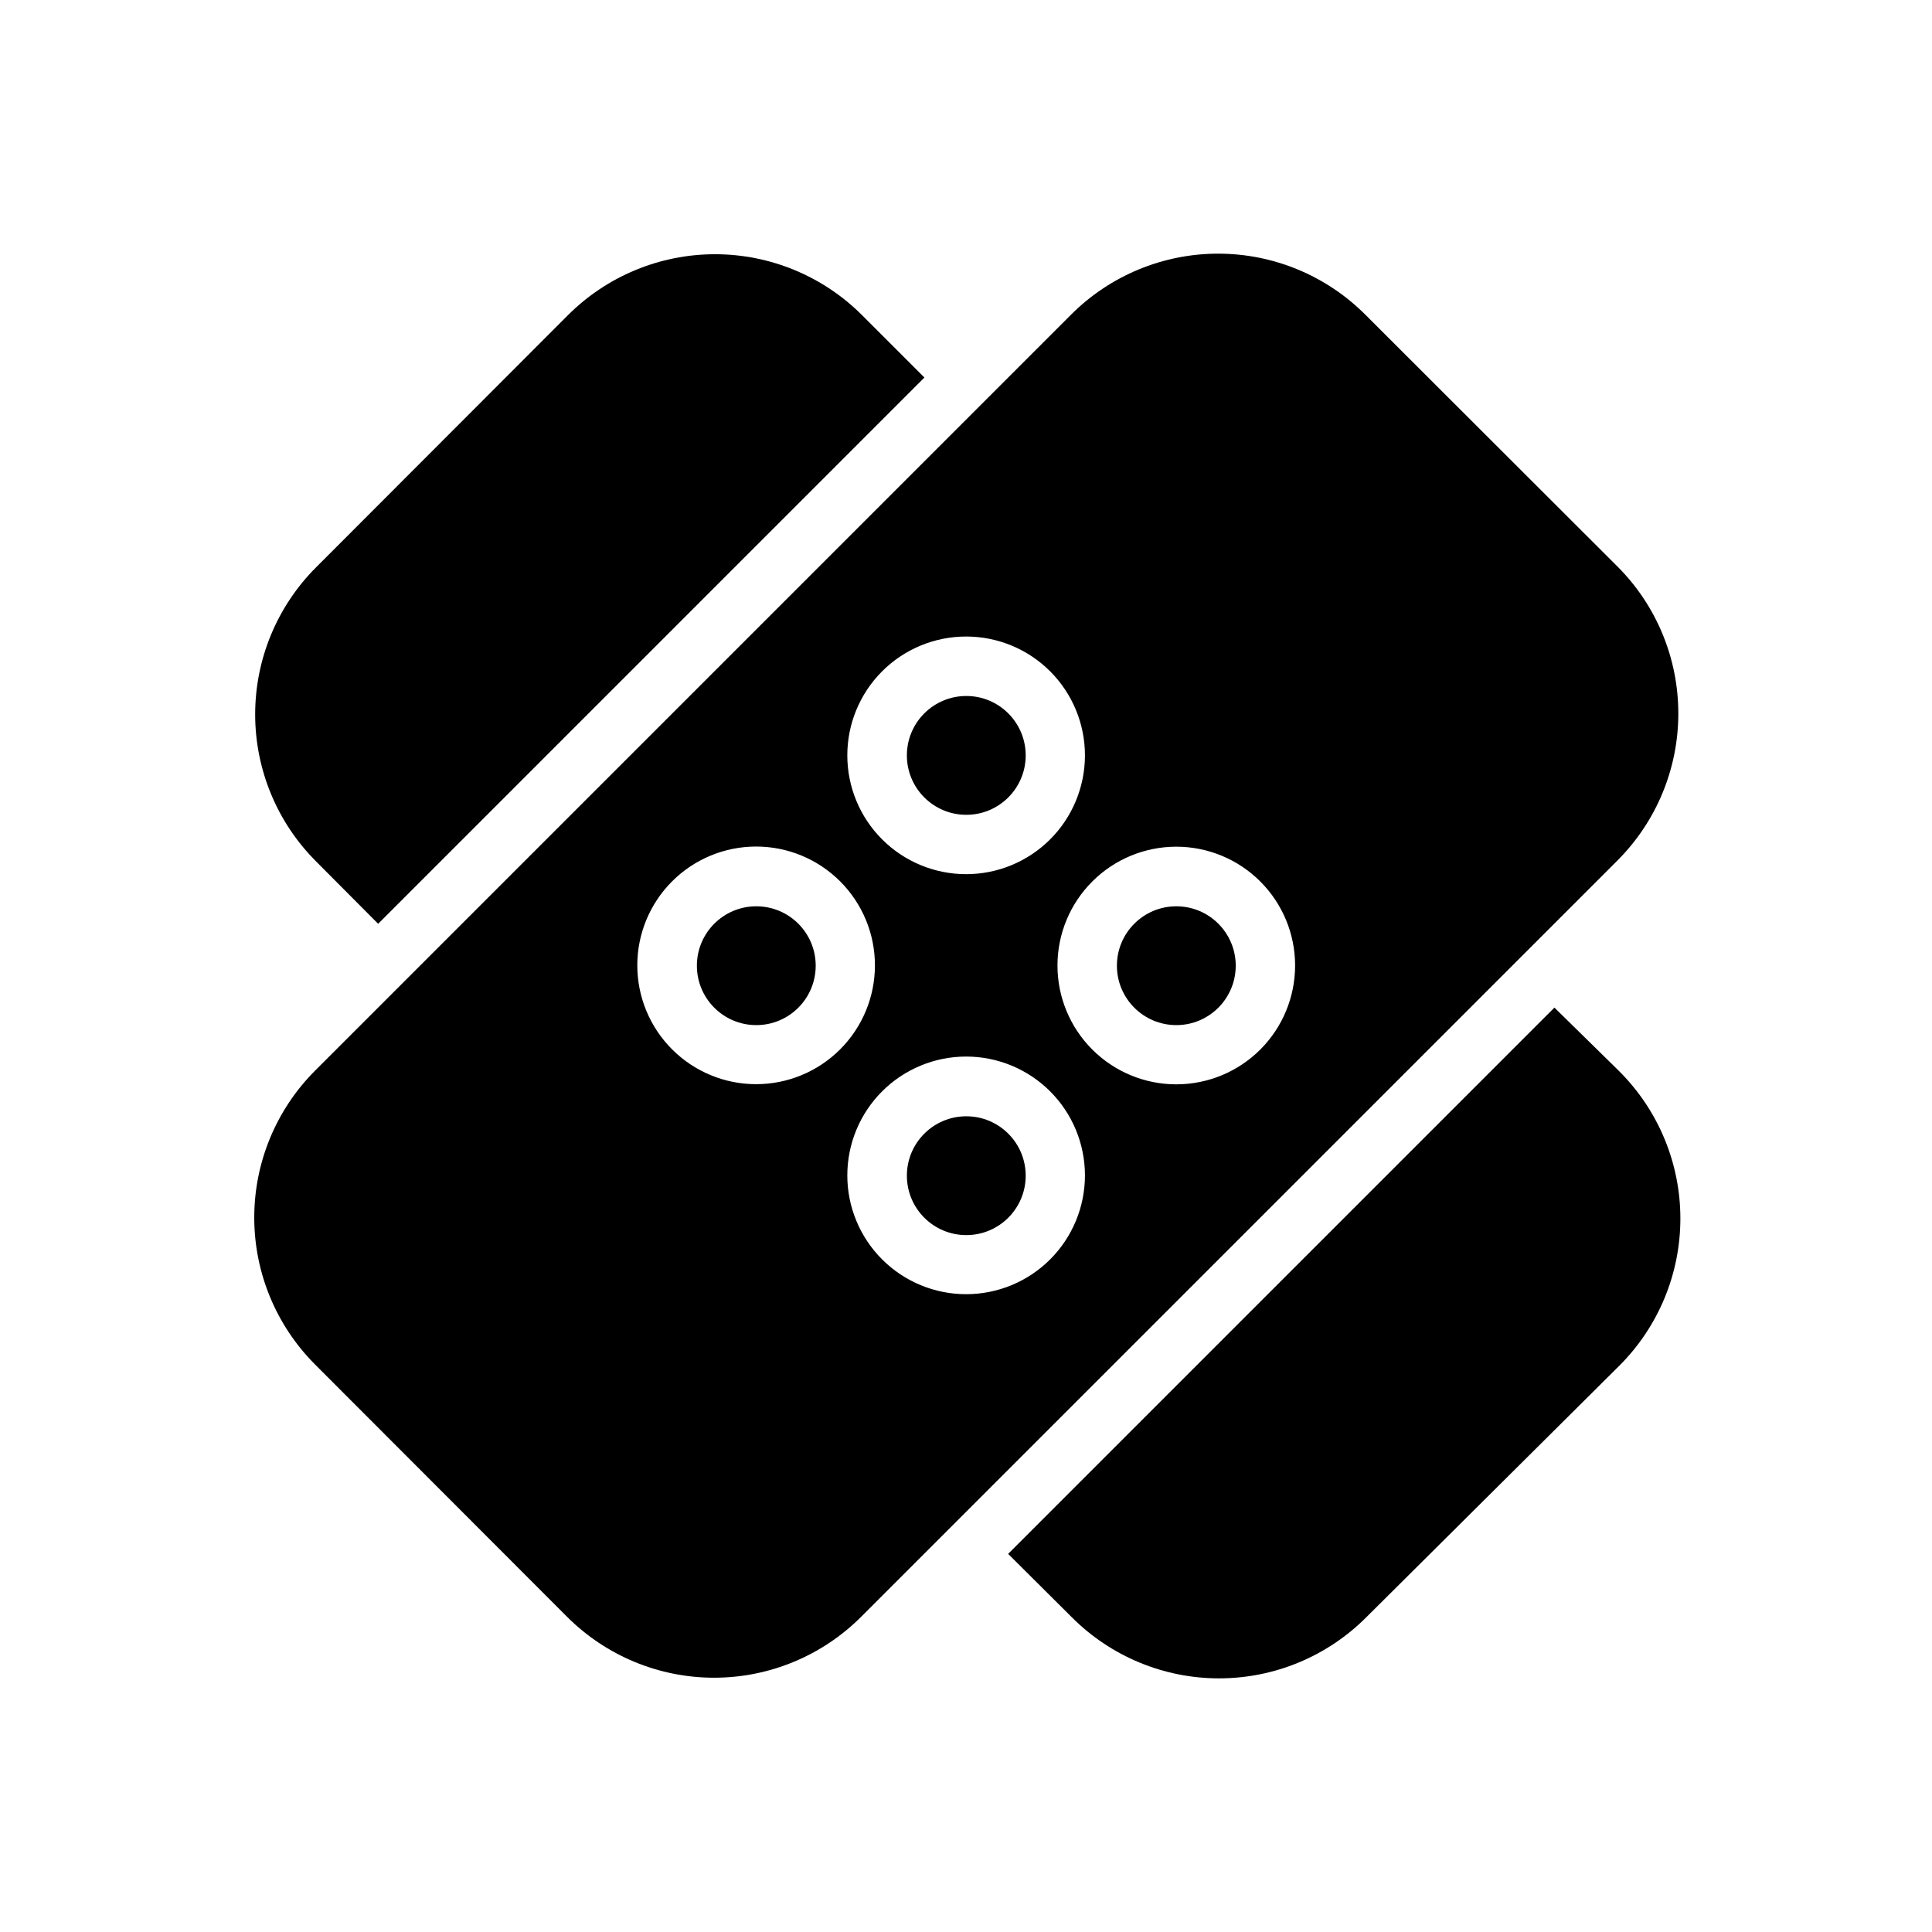
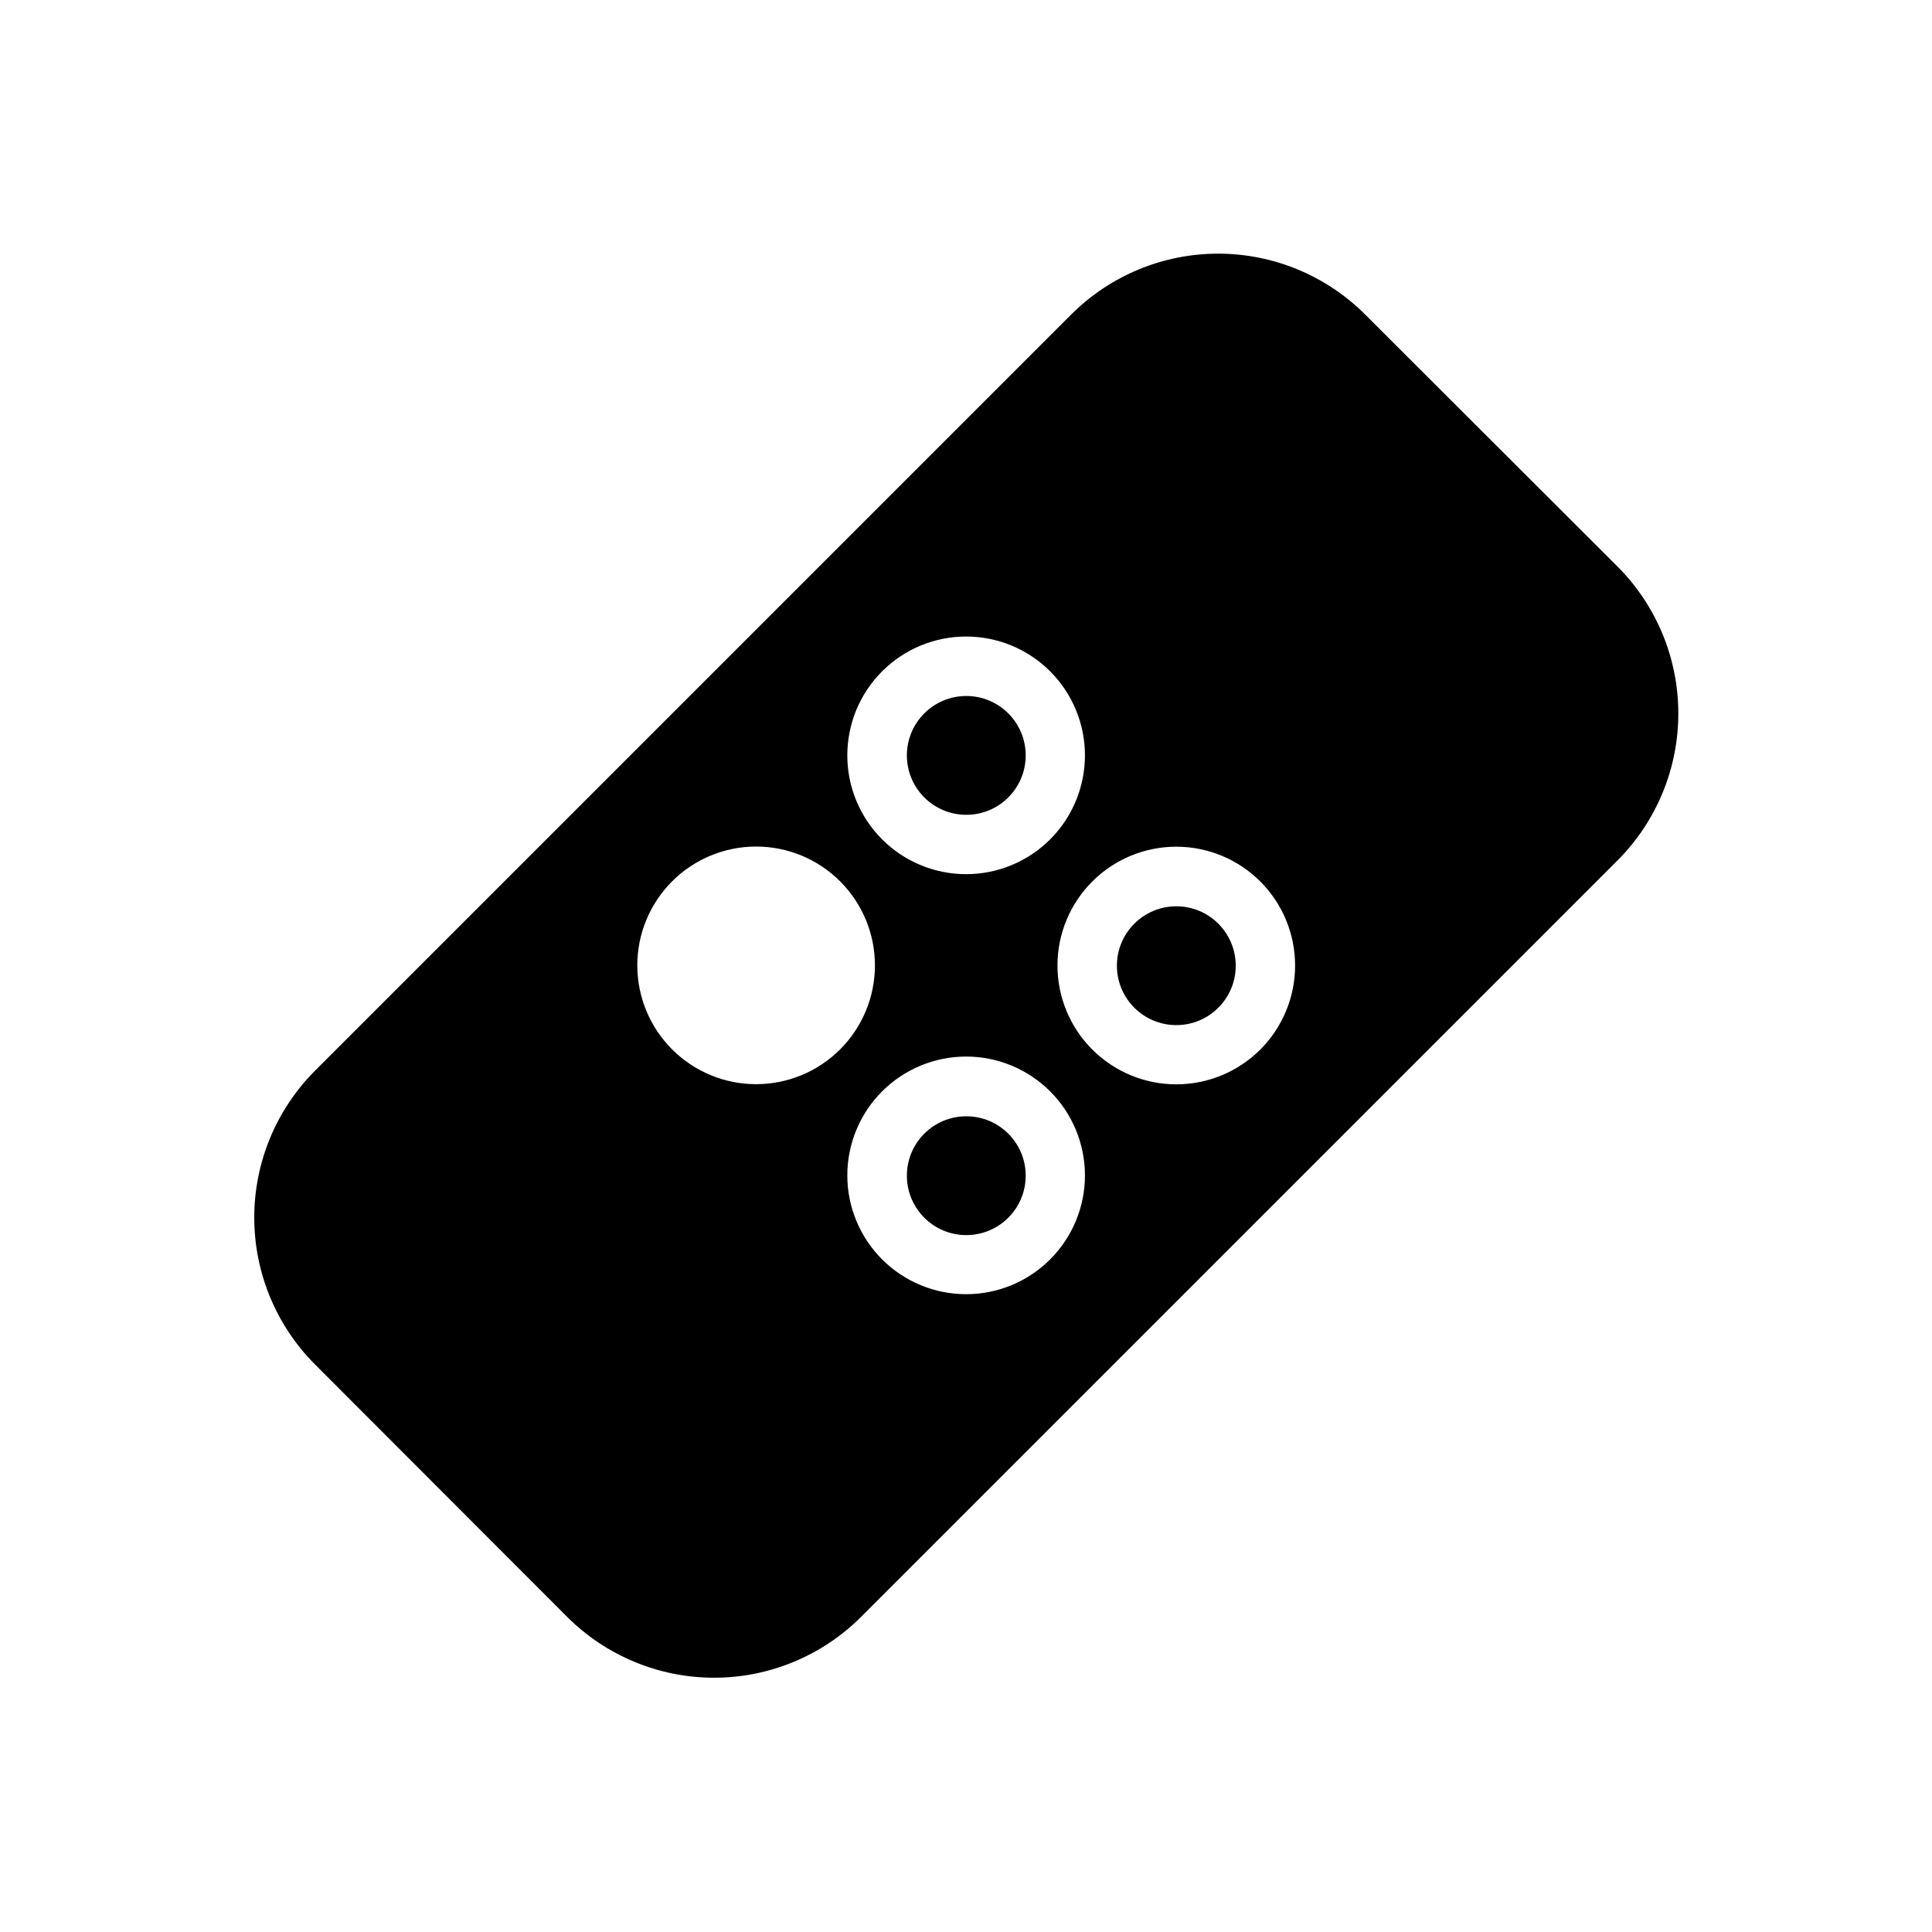
<svg xmlns="http://www.w3.org/2000/svg" fill="#000000" width="800px" height="800px" version="1.1" viewBox="144 144 512 512">
  <g>
    <path d="m415.82 344.19c0 8.695-7.047 15.742-15.742 15.742s-15.746-7.047-15.746-15.742 7.051-15.746 15.746-15.746 15.742 7.051 15.742 15.746" />
    <path d="m415.82 455.57c0 8.695-7.047 15.746-15.742 15.746s-15.746-7.051-15.746-15.746c0-8.695 7.051-15.742 15.746-15.742s15.742 7.047 15.742 15.742" />
-     <path d="m360.17 399.92c0 8.695-7.051 15.746-15.746 15.746s-15.742-7.051-15.742-15.746c0-8.695 7.047-15.742 15.742-15.742s15.746 7.047 15.746 15.742" />
    <path d="m572.63 294.12-66.832-66.754-0.004-0.004c-10.332-10.332-24.348-16.141-38.965-16.141-14.617 0-28.633 5.809-38.965 16.141l-200.34 200.34c-10.336 10.336-16.145 24.352-16.145 38.969 0 14.613 5.809 28.633 16.145 38.965l66.754 66.832c10.336 10.336 24.352 16.145 38.965 16.145 14.617 0 28.633-5.809 38.969-16.145l200.42-200.42c10.336-10.336 16.141-24.352 16.141-38.969 0-14.613-5.805-28.633-16.141-38.965zm-250.49 128c-5.914-5.898-9.242-13.91-9.25-22.266-0.008-8.355 3.309-16.371 9.215-22.281 5.906-5.91 13.918-9.23 22.273-9.23 8.355 0 16.367 3.32 22.273 9.23 5.906 5.91 9.223 13.926 9.215 22.281-0.008 8.355-3.336 16.367-9.25 22.266-5.902 5.891-13.902 9.199-22.238 9.199-8.34 0-16.336-3.309-22.238-9.199zm55.656-55.656v0.004c-5.918-5.902-9.246-13.914-9.25-22.27-0.008-8.355 3.309-16.371 9.211-22.281 5.906-5.91 13.922-9.23 22.277-9.23 8.355 0 16.367 3.32 22.273 9.23 5.906 5.91 9.219 13.926 9.215 22.281-0.008 8.355-3.336 16.367-9.25 22.27-5.902 5.887-13.902 9.195-22.238 9.195-8.34 0-16.336-3.309-22.238-9.195zm0 111.31v0.004c-5.918-5.902-9.246-13.91-9.25-22.266-0.008-8.355 3.309-16.371 9.211-22.281 5.906-5.91 13.922-9.234 22.277-9.234 8.355 0 16.367 3.324 22.273 9.234 5.906 5.91 9.219 13.926 9.215 22.281-0.008 8.355-3.336 16.363-9.25 22.266-5.902 5.891-13.902 9.195-22.238 9.195-8.34 0-16.336-3.305-22.238-9.195zm55.656-55.656-0.004 0.004c-5.898-5.906-9.211-13.914-9.207-22.262 0-8.352 3.32-16.355 9.227-22.258 5.902-5.902 13.91-9.219 22.262-9.219 8.348 0 16.355 3.316 22.258 9.219 5.906 5.902 9.227 13.906 9.227 22.258 0.004 8.348-3.309 16.355-9.207 22.262-5.906 5.914-13.922 9.238-22.277 9.238-8.359 0-16.375-3.324-22.281-9.238z" />
    <path d="m471.48 399.92c0 8.695-7.051 15.746-15.742 15.746-8.695 0-15.746-7.051-15.746-15.746 0-8.695 7.051-15.742 15.746-15.742 8.691 0 15.742 7.047 15.742 15.742" />
-     <path d="m388.98 244.05-16.531-16.531c-10.332-10.336-24.352-16.145-38.965-16.145-14.617 0-28.633 5.809-38.969 16.145l-66.754 66.832c-10.336 10.336-16.141 24.352-16.141 38.969 0 14.613 5.805 28.629 16.141 38.965l16.453 16.531z" />
-     <path d="m573.18 427.95-17.242-16.926-144.77 144.77 16.926 16.848c10.336 10.336 24.352 16.141 38.965 16.141 14.617 0 28.633-5.805 38.969-16.141l67.148-66.754c10.336-10.336 16.141-24.352 16.141-38.969 0-14.613-5.805-28.633-16.141-38.965z" />
  </g>
</svg>